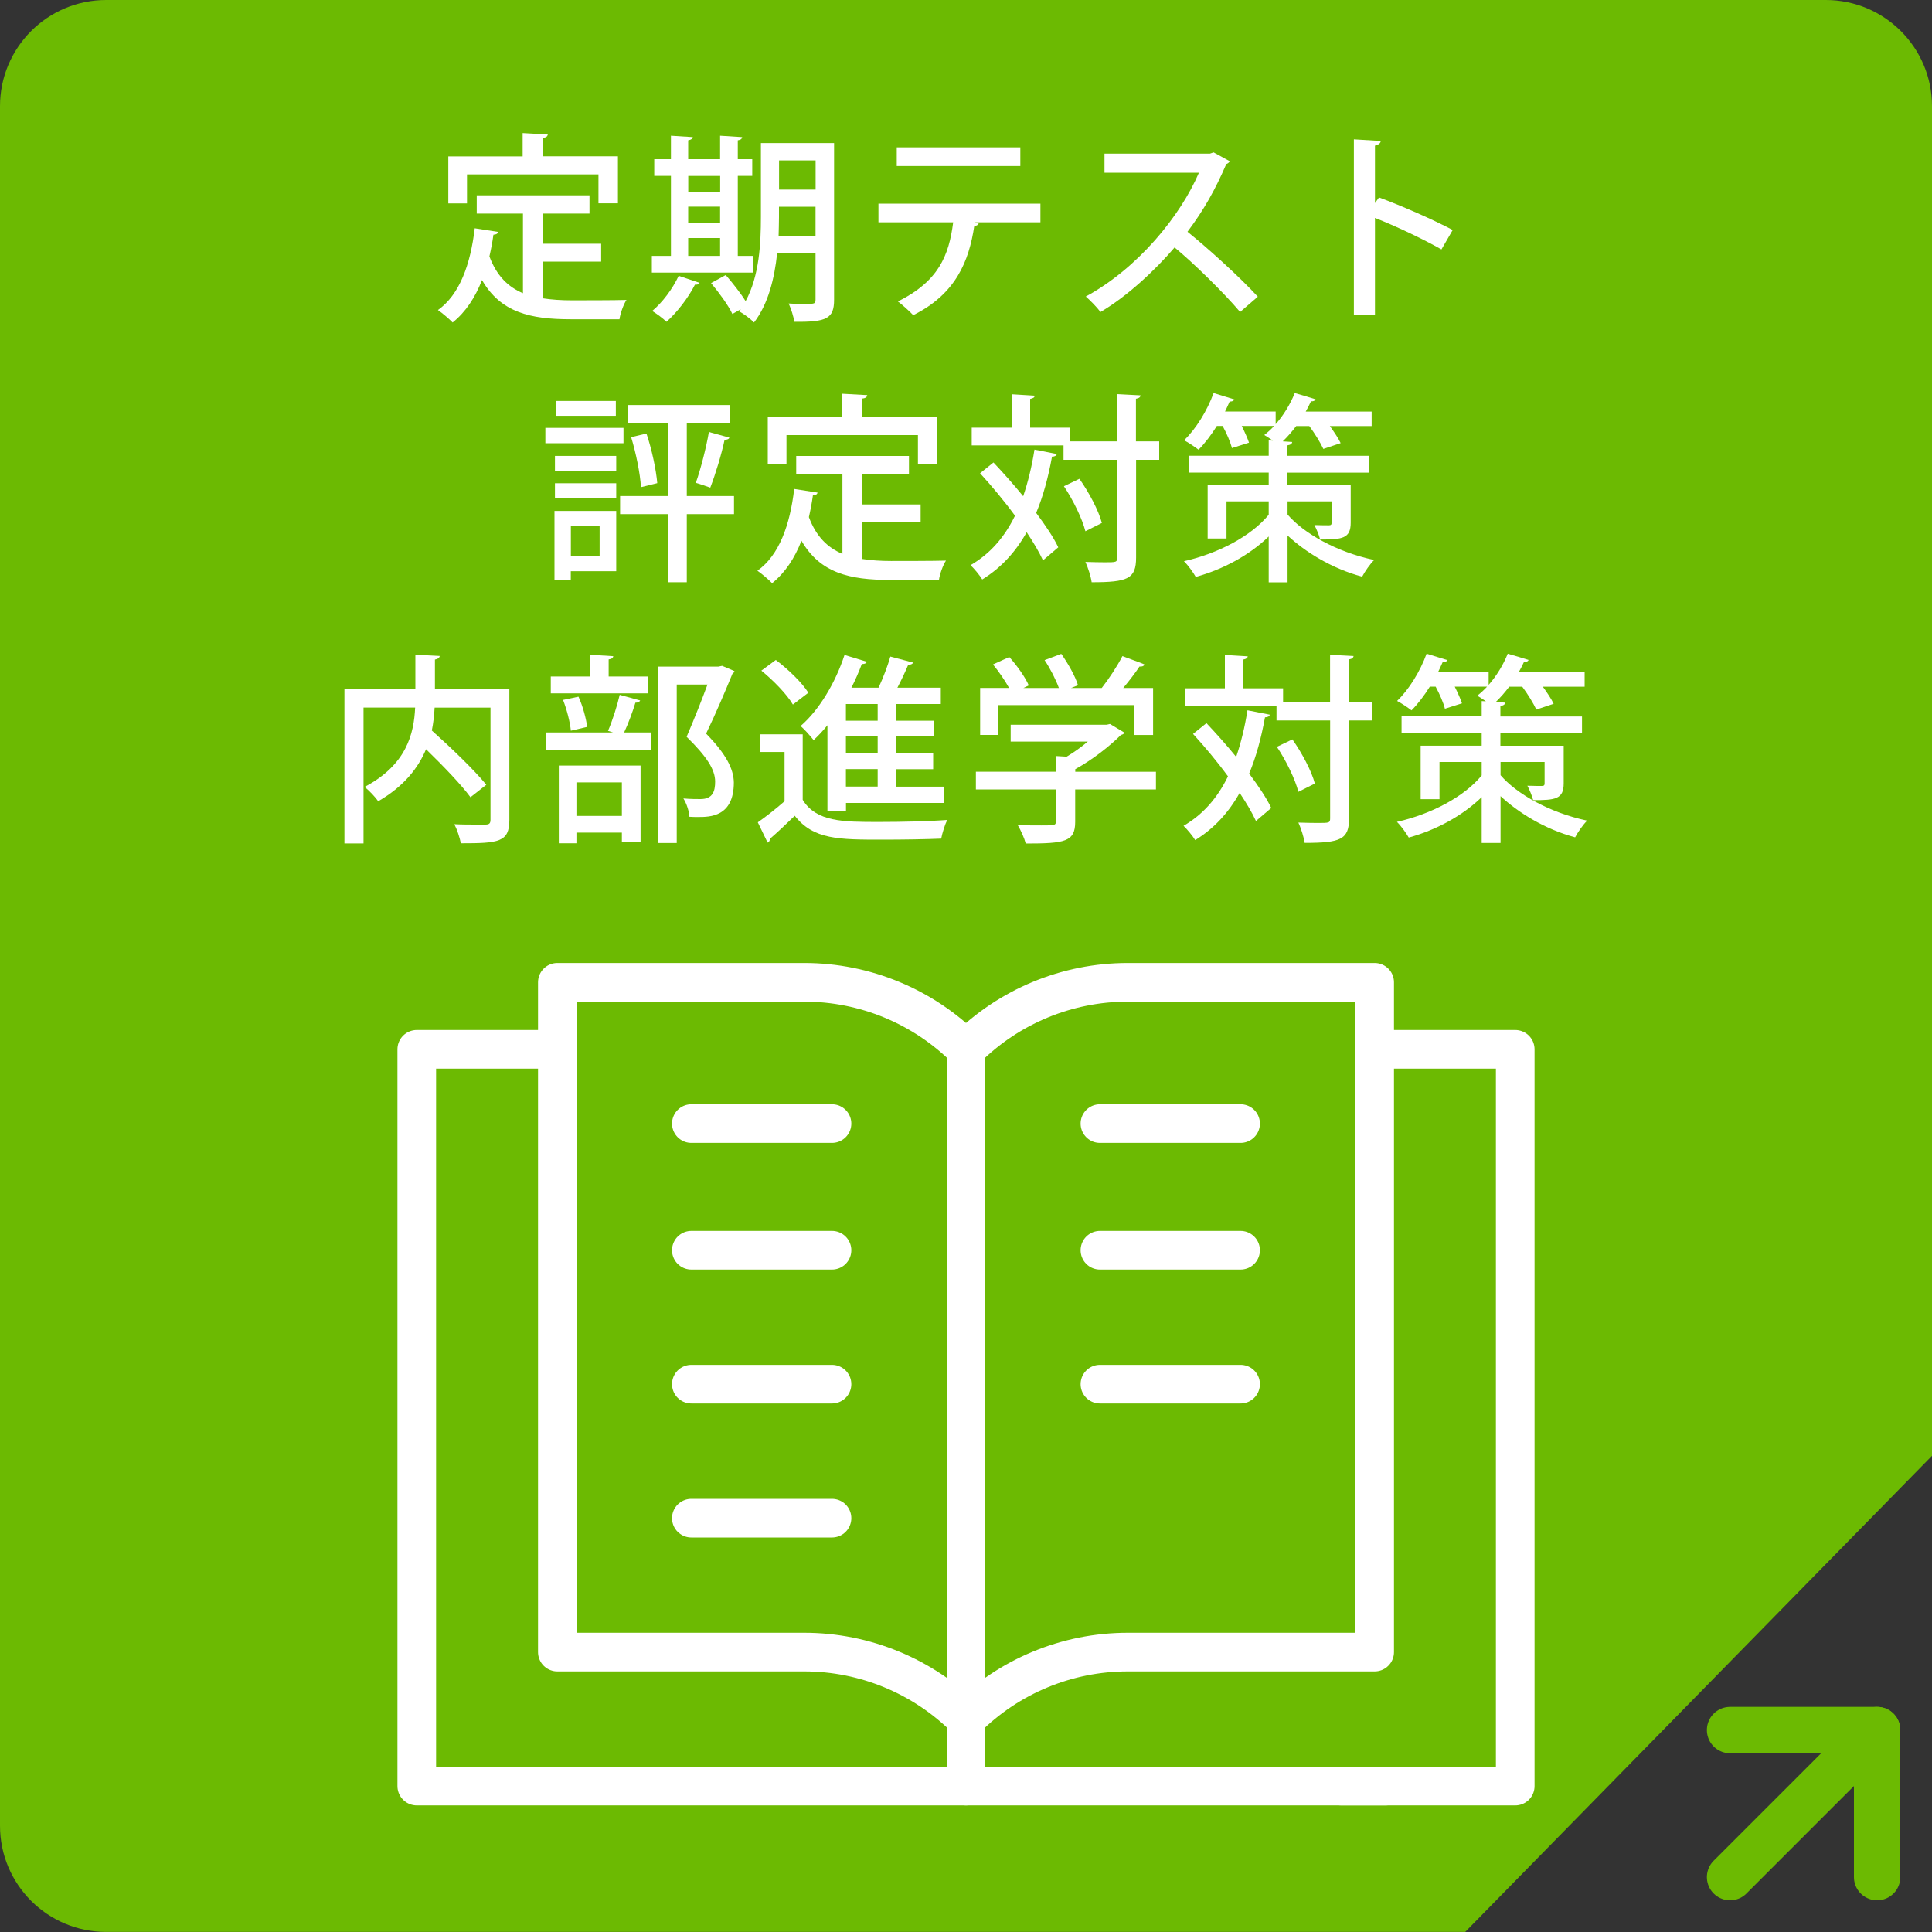
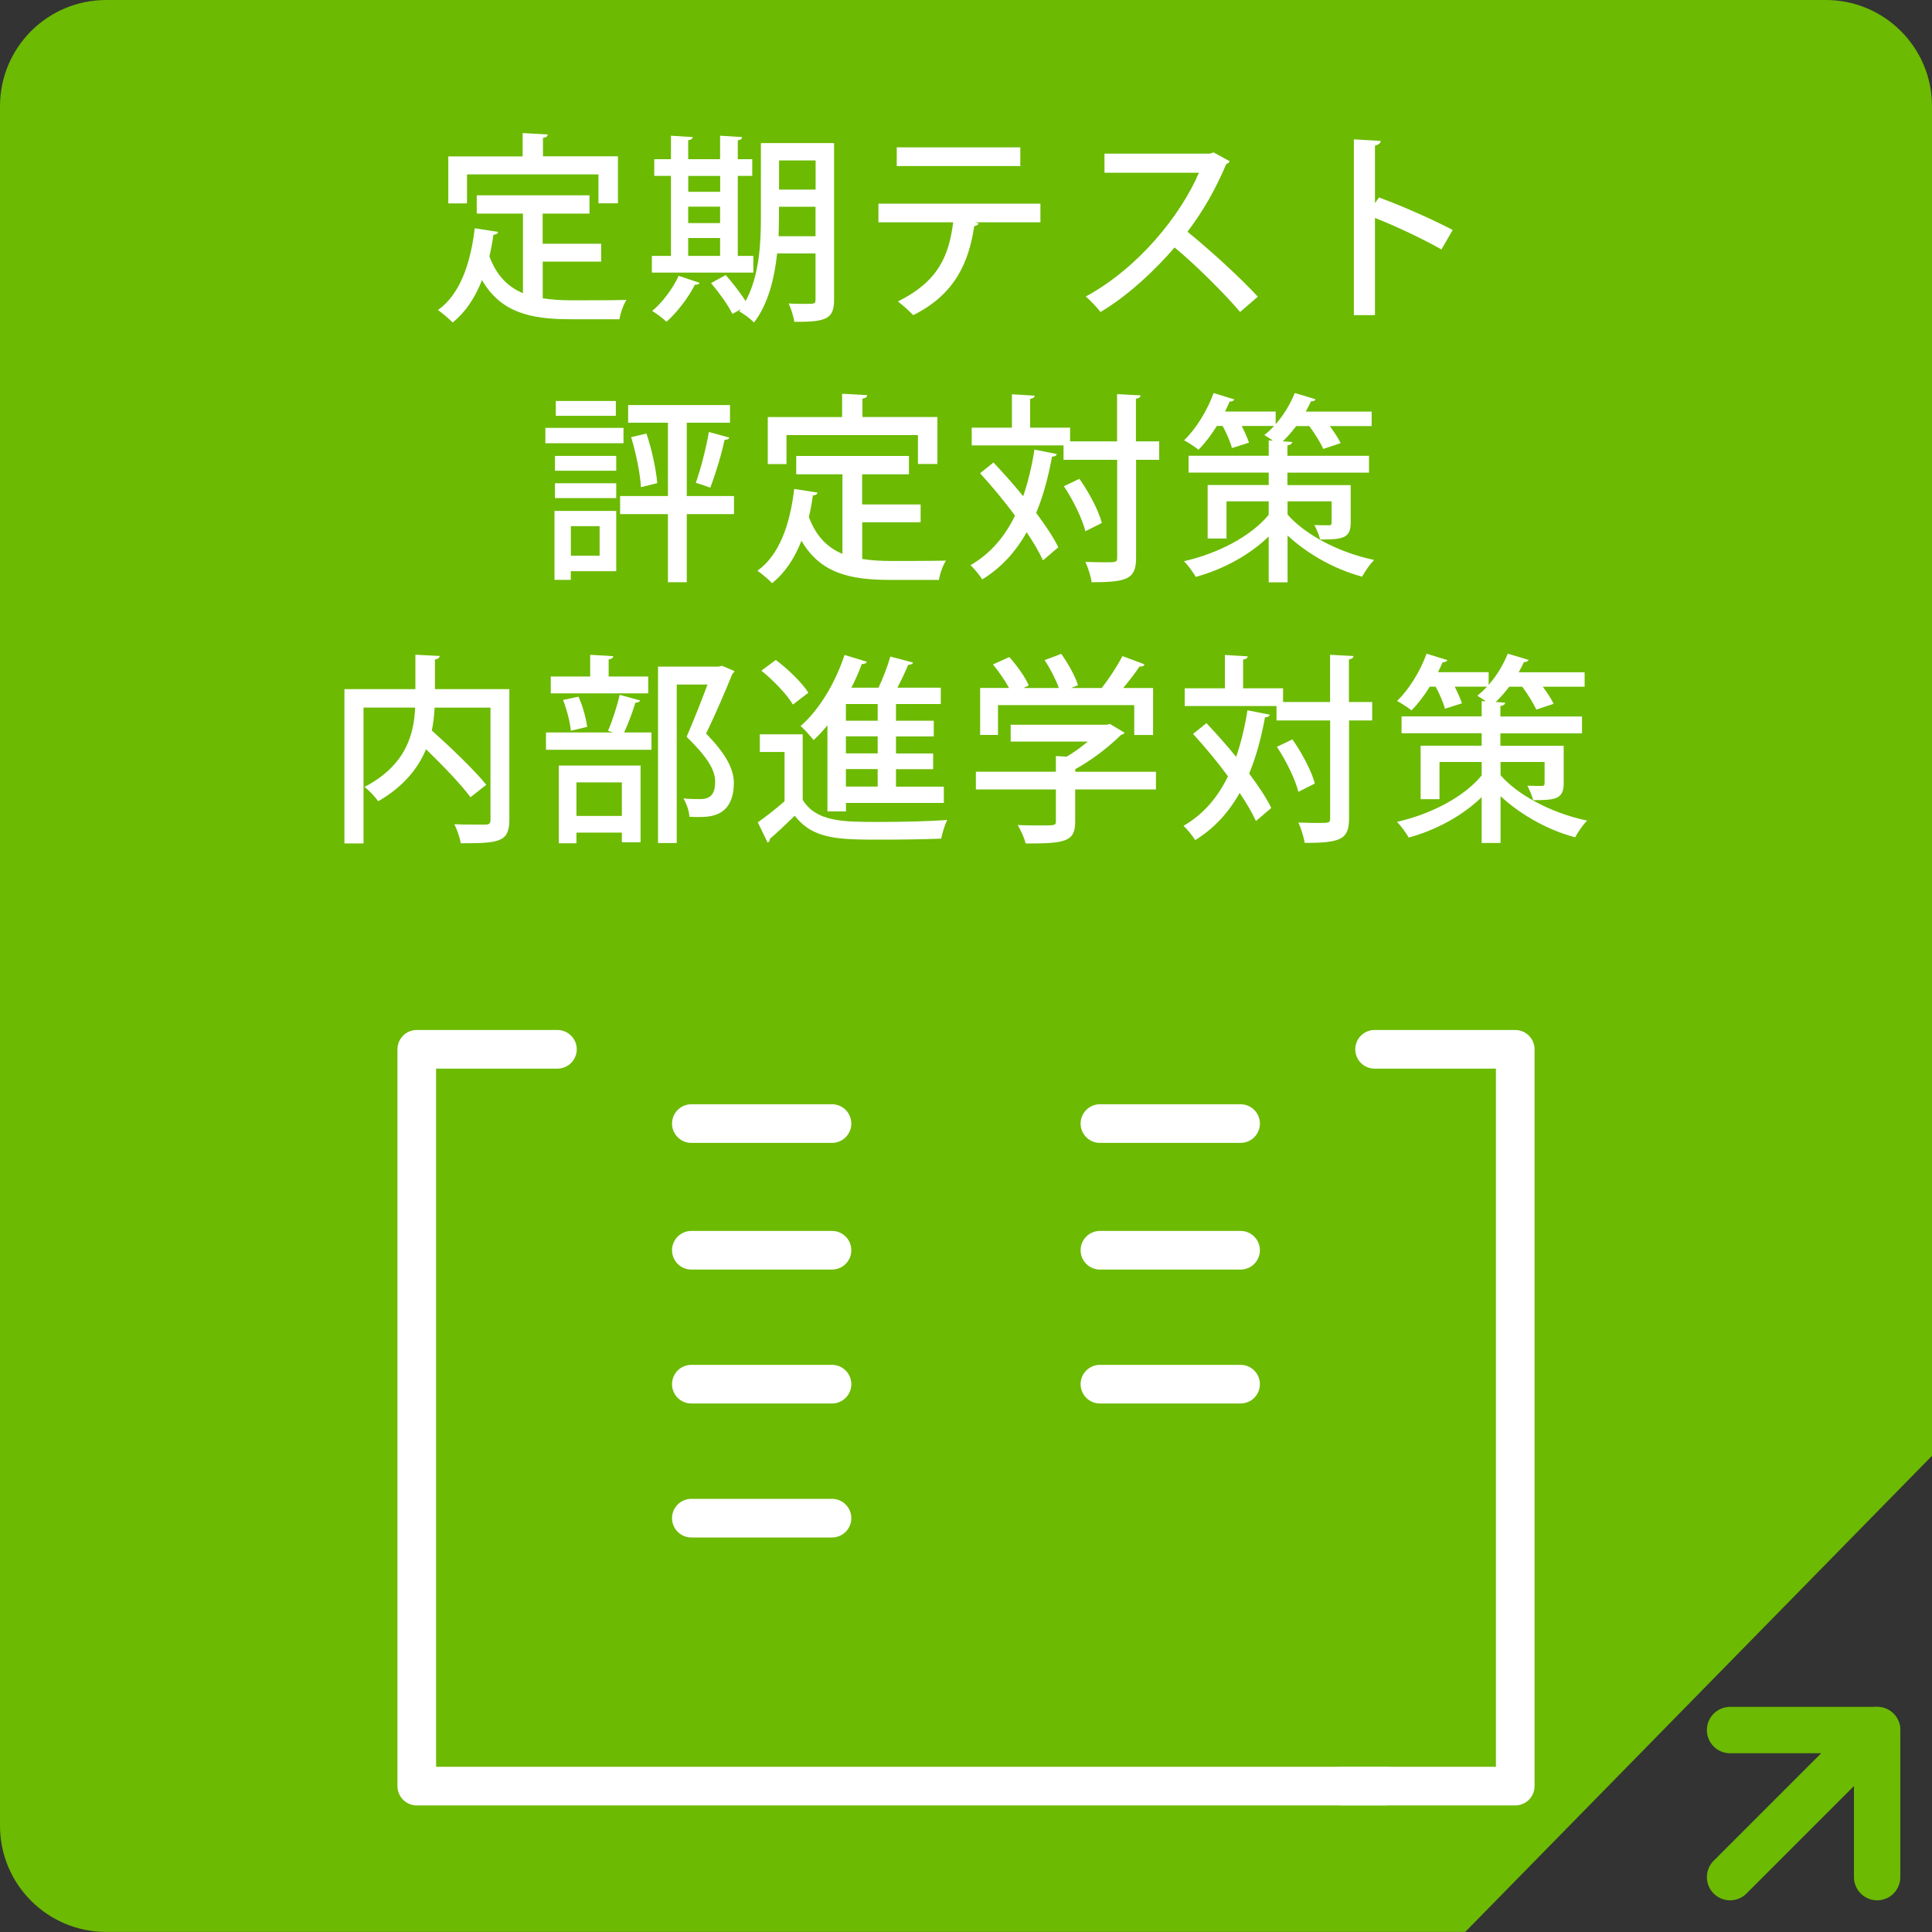
<svg xmlns="http://www.w3.org/2000/svg" id="_レイヤー_1" data-name="レイヤー 1" viewBox="0 0 250 250">
  <rect x="0" y="0" width="250" height="250" fill="#333333" stroke="none" />
  <defs>
    <style>
      .cls-1 {
        fill: #fff;
      }

      .cls-2 {
        stroke: #6cba02;
        stroke-width: 6px;
      }

      .cls-2, .cls-3 {
        fill: none;
        stroke-linecap: round;
        stroke-linejoin: round;
      }

      .cls-4 {
        fill: #6cba02;
      }

      .cls-3 {
        stroke: #fff;
        stroke-width: 5px;
      }
    </style>
  </defs>
  <path class="cls-4" d="M250,188.4V13.74c0-7.59-6.15-13.74-13.74-13.74H13.74C6.15,0,0,6.15,0,13.74v222.51c0,7.59,6.15,13.74,13.74,13.74h175.86l60.39-61.6Z" />
  <g id="reading_2" data-name="reading 2">
-     <path id="path_512" data-name="path 512" class="cls-3" d="M125,231.12v-95.34M125,135.78c5.55-5.55,13.08-8.67,20.93-8.67h31.95v86.67h-31.95c-7.85,0-15.38,3.12-20.93,8.67-5.55-5.55-13.08-8.67-20.93-8.67h-31.95v-86.67h31.95c7.85,0,15.38,3.12,20.93,8.67Z" />
    <path id="path_513" data-name="path 513" class="cls-3" d="M89.46,161.78h18.2" />
    <path id="path_514" data-name="path 514" class="cls-3" d="M89.46,179.11h18.2" />
    <path id="path_515" data-name="path 515" class="cls-3" d="M89.46,196.45h18.2" />
    <path id="path_516" data-name="path 516" class="cls-3" d="M142.33,161.78h18.2" />
    <path id="path_517" data-name="path 517" class="cls-3" d="M89.46,145.39h18.2" />
    <path id="path_518" data-name="path 518" class="cls-3" d="M142.33,145.39h18.2" />
    <path id="path_519" data-name="path 519" class="cls-3" d="M142.33,179.11h18.2" />
    <path id="path_520" data-name="path 520" class="cls-3" d="M177.87,135.78h18.2v95.34h-22.53" />
    <path id="path_521" data-name="path 521" class="cls-3" d="M179.29,231.12H53.93v-95.34h18.2" />
  </g>
  <g>
    <path class="cls-1" d="M70.23,33.84v4.76c1.14.18,2.42.26,3.74.26,1.14,0,5.59,0,7.1-.05-.39.57-.81,1.77-.91,2.5h-6.32c-5.23,0-9.05-.88-11.47-5.07-.88,2.26-2.13,4.16-3.8,5.49-.42-.44-1.33-1.22-1.9-1.61,2.81-2,4.21-5.9,4.76-10.58l3.02.47c-.05.23-.26.36-.6.36-.13.96-.31,1.9-.52,2.81.94,2.52,2.42,3.95,4.34,4.76v-10.3h-5.98v-2.37h14.59v2.37h-6.06v3.9h7.57v2.31h-7.57ZM60.43,22.58v3.74h-2.42v-6.08h9.62v-3.02l3.25.18c-.03.23-.18.39-.62.44v2.39h9.7v6.08h-2.52v-3.74h-17Z" />
    <path class="cls-1" d="M97.48,33.11v2.16h-13.13v-2.16h2.47v-10.35h-2.16v-2.16h2.16v-3.04l2.83.18c-.03.21-.21.34-.6.42v2.44h4.13v-3.04l2.86.18c-.03.21-.18.36-.57.42v2.44h1.87v2.16h-1.87v10.35h2ZM90.53,36.6c-.08.18-.26.26-.6.23-.86,1.69-2.31,3.59-3.69,4.81-.44-.44-1.3-1.07-1.85-1.4,1.3-1.07,2.65-2.86,3.43-4.55l2.7.91ZM93.19,22.77h-4.13v2.05h4.13v-2.05ZM89.05,26.74v2.13h4.13v-2.13h-4.13ZM89.05,30.8v2.31h4.13v-2.31h-4.13ZM107.93,18.53v20.25c0,2.44-.94,2.91-5.15,2.86-.08-.65-.42-1.72-.73-2.37.75.05,1.53.05,2.13.05,1.22,0,1.35,0,1.35-.55v-5.98h-4.97c-.34,3.2-1.14,6.53-2.99,8.94-.39-.42-1.38-1.17-1.92-1.43l.21-.29-1.09.62c-.49-1.07-1.72-2.76-2.76-4l1.9-1.04c.88,1.01,1.95,2.37,2.57,3.38,1.79-3.3,1.98-7.51,1.98-10.89v-9.57h9.46ZM100.8,28.1c0,.78-.03,1.61-.05,2.47h4.78v-3.82h-4.73v1.35ZM105.54,20.76h-4.73v3.77h4.73v-3.77Z" />
    <path class="cls-1" d="M134.63,28.77h-8.48l.49.13c-.05.18-.26.34-.57.34-.68,4.55-2.39,8.81-7.9,11.54-.42-.44-1.4-1.35-1.98-1.77,5.23-2.6,6.6-5.9,7.15-10.24h-9.67v-2.42h20.96v2.42ZM132.03,21.49h-15.99v-2.42h15.99v2.42Z" />
    <path class="cls-1" d="M159.12,20.87c-.1.18-.23.29-.44.36-1.43,3.33-2.91,5.95-5.02,8.76,2.68,2.16,6.73,5.82,9.1,8.4l-2.29,1.98c-2.13-2.52-6.06-6.37-8.48-8.35-2.37,2.78-6.03,6.27-9.59,8.35-.42-.57-1.3-1.48-1.9-2,6.79-3.69,12.27-10.48,14.64-16.02h-12.22v-2.47h13.65l.47-.16,2.08,1.14Z" />
    <path class="cls-1" d="M186.53,32.28c-2.39-1.35-5.9-3.02-8.61-4.08v12.58h-2.73v-22.75l3.48.21c-.03.29-.26.49-.75.6v7.44l.52-.73c2.96,1.09,6.92,2.83,9.54,4.21l-1.46,2.52Z" />
    <path class="cls-1" d="M80.68,55.37v1.98h-10.11v-1.98h10.11ZM79.74,66.11v7.8h-5.88v1.12h-2.11v-8.92h7.98ZM71.81,60.91v-1.92h7.93v1.92h-7.93ZM71.81,64.45v-1.92h7.93v1.92h-7.93ZM79.69,51.89v1.92h-7.77v-1.92h7.77ZM77.59,68.09h-3.72v3.82h3.72v-3.82ZM94.98,64.19v2.34h-6.11v8.81h-2.44v-8.81h-6.19v-2.34h6.19v-9.49h-5.15v-2.29h13.18v2.29h-5.59v9.49h6.11ZM82.94,63.04c-.1-1.77-.65-4.45-1.27-6.47l1.98-.47c.7,2.05,1.25,4.68,1.4,6.42l-2.11.52ZM94.38,56.62c-.05.18-.26.29-.62.29-.39,1.87-1.2,4.52-1.85,6.19-.52-.18-1.33-.47-1.87-.62.62-1.74,1.35-4.58,1.69-6.58l2.65.73Z" />
    <path class="cls-1" d="M111.57,67.57v4.76c1.14.18,2.42.26,3.74.26,1.14,0,5.59,0,7.1-.05-.39.57-.81,1.77-.91,2.5h-6.32c-5.23,0-9.05-.88-11.47-5.07-.88,2.26-2.13,4.16-3.8,5.49-.42-.44-1.33-1.22-1.9-1.61,2.81-2,4.21-5.9,4.76-10.58l3.02.47c-.05.23-.26.36-.6.36-.13.96-.31,1.9-.52,2.81.94,2.52,2.42,3.95,4.34,4.76v-10.3h-5.98v-2.37h14.59v2.37h-6.06v3.9h7.57v2.31h-7.57ZM101.77,56.31v3.74h-2.42v-6.08h9.62v-3.02l3.25.18c-.03.23-.18.39-.62.44v2.39h9.7v6.08h-2.52v-3.74h-17Z" />
    <path class="cls-1" d="M128.55,59.84c1.25,1.33,2.6,2.83,3.85,4.37.62-1.82,1.12-3.85,1.46-6.03l2.89.57c-.05.21-.26.34-.62.34-.49,2.68-1.14,5.1-2.05,7.28,1.2,1.61,2.24,3.15,2.86,4.45l-1.98,1.69c-.49-1.07-1.22-2.31-2.11-3.64-1.43,2.55-3.3,4.6-5.75,6.11-.31-.52-1.04-1.4-1.51-1.85,2.52-1.46,4.39-3.61,5.75-6.4-1.4-1.92-3.02-3.85-4.52-5.49l1.74-1.4ZM150,57.11v2.39h-2.99v12.64c0,2.76-1.07,3.2-5.75,3.2-.1-.73-.47-1.9-.81-2.63.94.03,1.79.05,2.47.05,1.53,0,1.64,0,1.64-.62v-12.64h-6.94v-1.87h-11.88v-2.29h5.2v-4.32l2.96.18c-.03.21-.18.34-.6.42v3.72h5.17v1.77h6.08v-6.11l3.04.16c-.03.23-.18.36-.6.44v5.51h2.99ZM139.67,61.95c1.25,1.77,2.5,4.13,2.91,5.72l-2.13,1.07c-.39-1.56-1.56-4-2.78-5.82l2-.96Z" />
    <path class="cls-1" d="M166.61,64.86v1.72c2.03,2.37,6.27,4.84,11.21,5.88-.52.49-1.22,1.51-1.56,2.16-3.98-1.07-7.38-3.22-9.65-5.33v6.06h-2.44v-5.93c-2.5,2.42-5.9,4.26-9.44,5.23-.34-.6-1.01-1.53-1.53-2.03,4.39-.99,8.68-3.22,10.97-6.01v-1.74h-5.46v4.81h-2.44v-6.92h7.9v-1.61h-10.37v-2.18h10.37v-1.98l.55.03c-.39-.26-.81-.55-1.12-.73.44-.34.86-.73,1.27-1.17h-4.19c.39.78.75,1.59.94,2.16l-2.21.7c-.18-.75-.68-1.9-1.2-2.86h-.75c-.73,1.17-1.56,2.26-2.37,3.07-.47-.36-1.33-.94-1.87-1.22,1.51-1.43,2.99-3.82,3.82-6.11l2.7.83c-.13.21-.36.29-.62.26-.18.42-.39.86-.6,1.3h6.55v1.64c1.01-1.14,1.9-2.6,2.47-4.03,1.22.36,1.98.57,2.7.81-.08.18-.29.29-.6.26-.21.44-.42.88-.68,1.33h8.53v1.87h-5.41c.57.78,1.12,1.61,1.4,2.21l-2.24.75c-.36-.78-1.09-1.98-1.82-2.96h-1.69c-.55.73-1.14,1.4-1.74,1.98l1.22.08c-.03.23-.18.36-.62.44v1.35h10.56v2.18h-10.56v1.61h8.19v4.86c0,2.05-1.07,2.18-3.95,2.18-.16-.6-.47-1.35-.75-1.87.86.03,1.61.03,1.87.03.29,0,.36-.1.36-.34v-2.76h-5.72Z" />
    <path class="cls-1" d="M65.91,89.17v16.93c0,2.89-1.38,3.02-6.29,3.02-.1-.68-.49-1.82-.83-2.47,1.04.05,2.08.05,2.89.05h1.14c.49,0,.65-.16.65-.62v-14.51h-7.23c-.05.96-.16,1.95-.36,2.96,2.44,2.18,5.51,5.12,7.05,7.02l-2.05,1.61c-1.2-1.64-3.56-4.08-5.75-6.21-1.01,2.42-2.86,4.81-6.19,6.73-.36-.52-1.17-1.4-1.77-1.85,5.46-2.86,6.4-6.94,6.55-10.27h-6.68v17.58h-2.47v-19.97h9.18v-4.45l3.15.16c-.03.23-.21.39-.62.47v3.82h9.65Z" />
    <path class="cls-1" d="M78.68,94.56c.55-1.25,1.2-3.28,1.51-4.65l2.65.73c-.08.18-.29.29-.62.29-.34,1.12-.91,2.68-1.46,3.85h3.54v2.24h-13.65v-2.24h8.68l-.65-.21ZM83.88,87.54v2.18h-12.61v-2.18h5.1v-2.81l2.99.18c-.03.21-.18.36-.6.42v2.21h5.12ZM72.31,109.12v-10.06h10.58v9.93h-2.42v-1.25h-5.88v1.38h-2.29ZM74.86,90.16c.55,1.2.99,2.83,1.12,3.9l-2.11.49c-.1-1.07-.52-2.73-1.01-3.98l2-.42ZM80.47,101.24h-5.88v4.34h5.88v-4.34ZM93.45,86.16l1.59.68c-.05.16-.13.26-.26.34-.91,2.21-2.08,4.99-3.41,7.75,2.57,2.63,3.56,4.55,3.59,6.32,0,4.47-3.12,4.47-4.63,4.47-.36,0-.75,0-1.12-.03-.03-.65-.34-1.69-.78-2.37.88.08,1.69.08,2.21.08,1.59,0,1.9-1.01,1.9-2.26,0-1.56-1.07-3.22-3.69-5.8,1.04-2.44,1.95-4.73,2.7-6.76h-3.98v20.51h-2.42v-22.83h7.8l.49-.1Z" />
    <path class="cls-1" d="M103.87,95.02v8.48c1.77,2.86,5.23,2.86,9.83,2.86,2.99,0,6.58-.08,8.87-.26-.29.57-.65,1.72-.78,2.42-1.95.08-4.91.13-7.59.13-5.67,0-8.94,0-11.36-3.09-1.12,1.09-2.26,2.16-3.22,2.99,0,.26-.08.36-.29.49l-1.27-2.63c1.04-.73,2.34-1.74,3.46-2.73v-6.37h-3.2v-2.29h5.56ZM100.39,85.4c1.56,1.17,3.41,2.94,4.21,4.24l-2,1.53c-.75-1.3-2.52-3.12-4.08-4.39l1.87-1.38ZM107.07,104.98v-11.13c-.57.7-1.17,1.35-1.79,1.92-.39-.49-1.17-1.4-1.69-1.82,2.37-2.03,4.5-5.56,5.69-9.2l2.89.88c-.1.23-.34.31-.65.29-.39,1.04-.83,2.05-1.35,3.07h3.51c.6-1.27,1.2-2.86,1.53-4.03l2.96.78c-.1.18-.31.29-.65.29-.36.86-.88,1.98-1.4,2.96h5.62v2.11h-5.8v2.16h4.89v2.03h-4.89v2.21h4.81v2.03h-4.81v2.26h6.19v2.11h-12.66v1.09h-2.39ZM113.57,93.26v-2.16h-4.11v2.16h4.11ZM113.57,97.49v-2.21h-4.11v2.21h4.11ZM113.57,101.78v-2.26h-4.11v2.26h4.11Z" />
    <path class="cls-1" d="M149.58,99.86v2.29h-10.45v4.19c0,2.6-1.35,2.81-6.4,2.81-.18-.7-.65-1.74-1.04-2.39,1.12.05,2.24.05,3.07.05,1.74,0,1.87,0,1.87-.55v-4.11h-10.35v-2.29h10.35v-2.03l1.4.08c.96-.57,1.9-1.25,2.73-1.95h-9.98v-2.18h12.43l.42-.1,1.9,1.14c-.1.16-.31.23-.49.29-1.43,1.43-3.67,3.2-5.9,4.42v.34h10.45ZM129.14,91.23v3.87h-2.31v-6.08h3.74c-.52-.96-1.33-2.13-2.08-3.04l2.11-.96c.99,1.09,2.08,2.63,2.52,3.67l-.7.34h4.6c-.39-1.09-1.12-2.52-1.85-3.61l2.16-.81c.88,1.25,1.82,2.91,2.16,4.06l-.91.36h3.98c.96-1.22,2.03-2.86,2.68-4.13,2.57.94,2.73,1.01,2.86,1.09-.1.21-.31.29-.65.26-.55.83-1.33,1.85-2.11,2.78h3.87v6.08h-2.44v-3.87h-17.63Z" />
    <path class="cls-1" d="M156.11,93.57c1.25,1.33,2.6,2.83,3.85,4.37.62-1.82,1.12-3.85,1.46-6.03l2.89.57c-.05.21-.26.34-.62.34-.49,2.68-1.14,5.1-2.05,7.28,1.2,1.61,2.24,3.15,2.86,4.45l-1.98,1.69c-.49-1.07-1.22-2.31-2.11-3.64-1.43,2.55-3.3,4.6-5.75,6.11-.31-.52-1.04-1.4-1.51-1.85,2.52-1.46,4.39-3.61,5.75-6.4-1.4-1.92-3.02-3.85-4.52-5.49l1.74-1.4ZM177.56,90.84v2.39h-2.99v12.64c0,2.76-1.07,3.2-5.75,3.2-.1-.73-.47-1.9-.81-2.63.94.03,1.79.05,2.47.05,1.53,0,1.64,0,1.64-.62v-12.64h-6.94v-1.87h-11.88v-2.29h5.2v-4.32l2.96.18c-.03.21-.18.34-.6.42v3.72h5.17v1.77h6.08v-6.11l3.04.16c-.03.23-.18.36-.6.44v5.51h2.99ZM167.23,95.67c1.25,1.77,2.5,4.13,2.91,5.72l-2.13,1.07c-.39-1.56-1.56-4-2.78-5.82l2-.96Z" />
    <path class="cls-1" d="M194.17,98.59v1.72c2.03,2.37,6.27,4.84,11.21,5.88-.52.49-1.22,1.51-1.56,2.16-3.98-1.07-7.38-3.22-9.65-5.33v6.06h-2.44v-5.93c-2.5,2.42-5.9,4.26-9.44,5.23-.34-.6-1.01-1.53-1.53-2.03,4.39-.99,8.68-3.22,10.97-6.01v-1.74h-5.46v4.81h-2.44v-6.92h7.9v-1.61h-10.37v-2.18h10.37v-1.98l.55.03c-.39-.26-.81-.55-1.12-.73.44-.34.86-.73,1.27-1.17h-4.19c.39.78.75,1.59.94,2.16l-2.21.7c-.18-.75-.68-1.9-1.2-2.86h-.75c-.73,1.17-1.56,2.26-2.37,3.07-.47-.36-1.33-.94-1.87-1.22,1.51-1.43,2.99-3.82,3.82-6.11l2.7.83c-.13.21-.36.29-.62.26-.18.42-.39.86-.6,1.3h6.55v1.64c1.01-1.14,1.9-2.6,2.47-4.03,1.22.36,1.98.57,2.7.81-.08.18-.29.29-.6.26-.21.44-.42.88-.68,1.33h8.53v1.87h-5.41c.57.78,1.12,1.61,1.4,2.21l-2.24.75c-.36-.78-1.09-1.98-1.82-2.96h-1.69c-.55.73-1.14,1.4-1.74,1.98l1.22.08c-.03.23-.18.36-.62.44v1.35h10.56v2.18h-10.56v1.61h8.19v4.86c0,2.05-1.07,2.18-3.95,2.18-.16-.6-.47-1.35-.75-1.87.86.03,1.61.03,1.87.03.29,0,.36-.1.36-.34v-2.76h-5.72Z" />
  </g>
  <g>
    <polyline class="cls-2" points="223.87 223.87 242.9 223.87 242.9 242.9" />
    <line class="cls-2" x1="223.87" y1="242.9" x2="242.9" y2="223.87" />
  </g>
</svg>